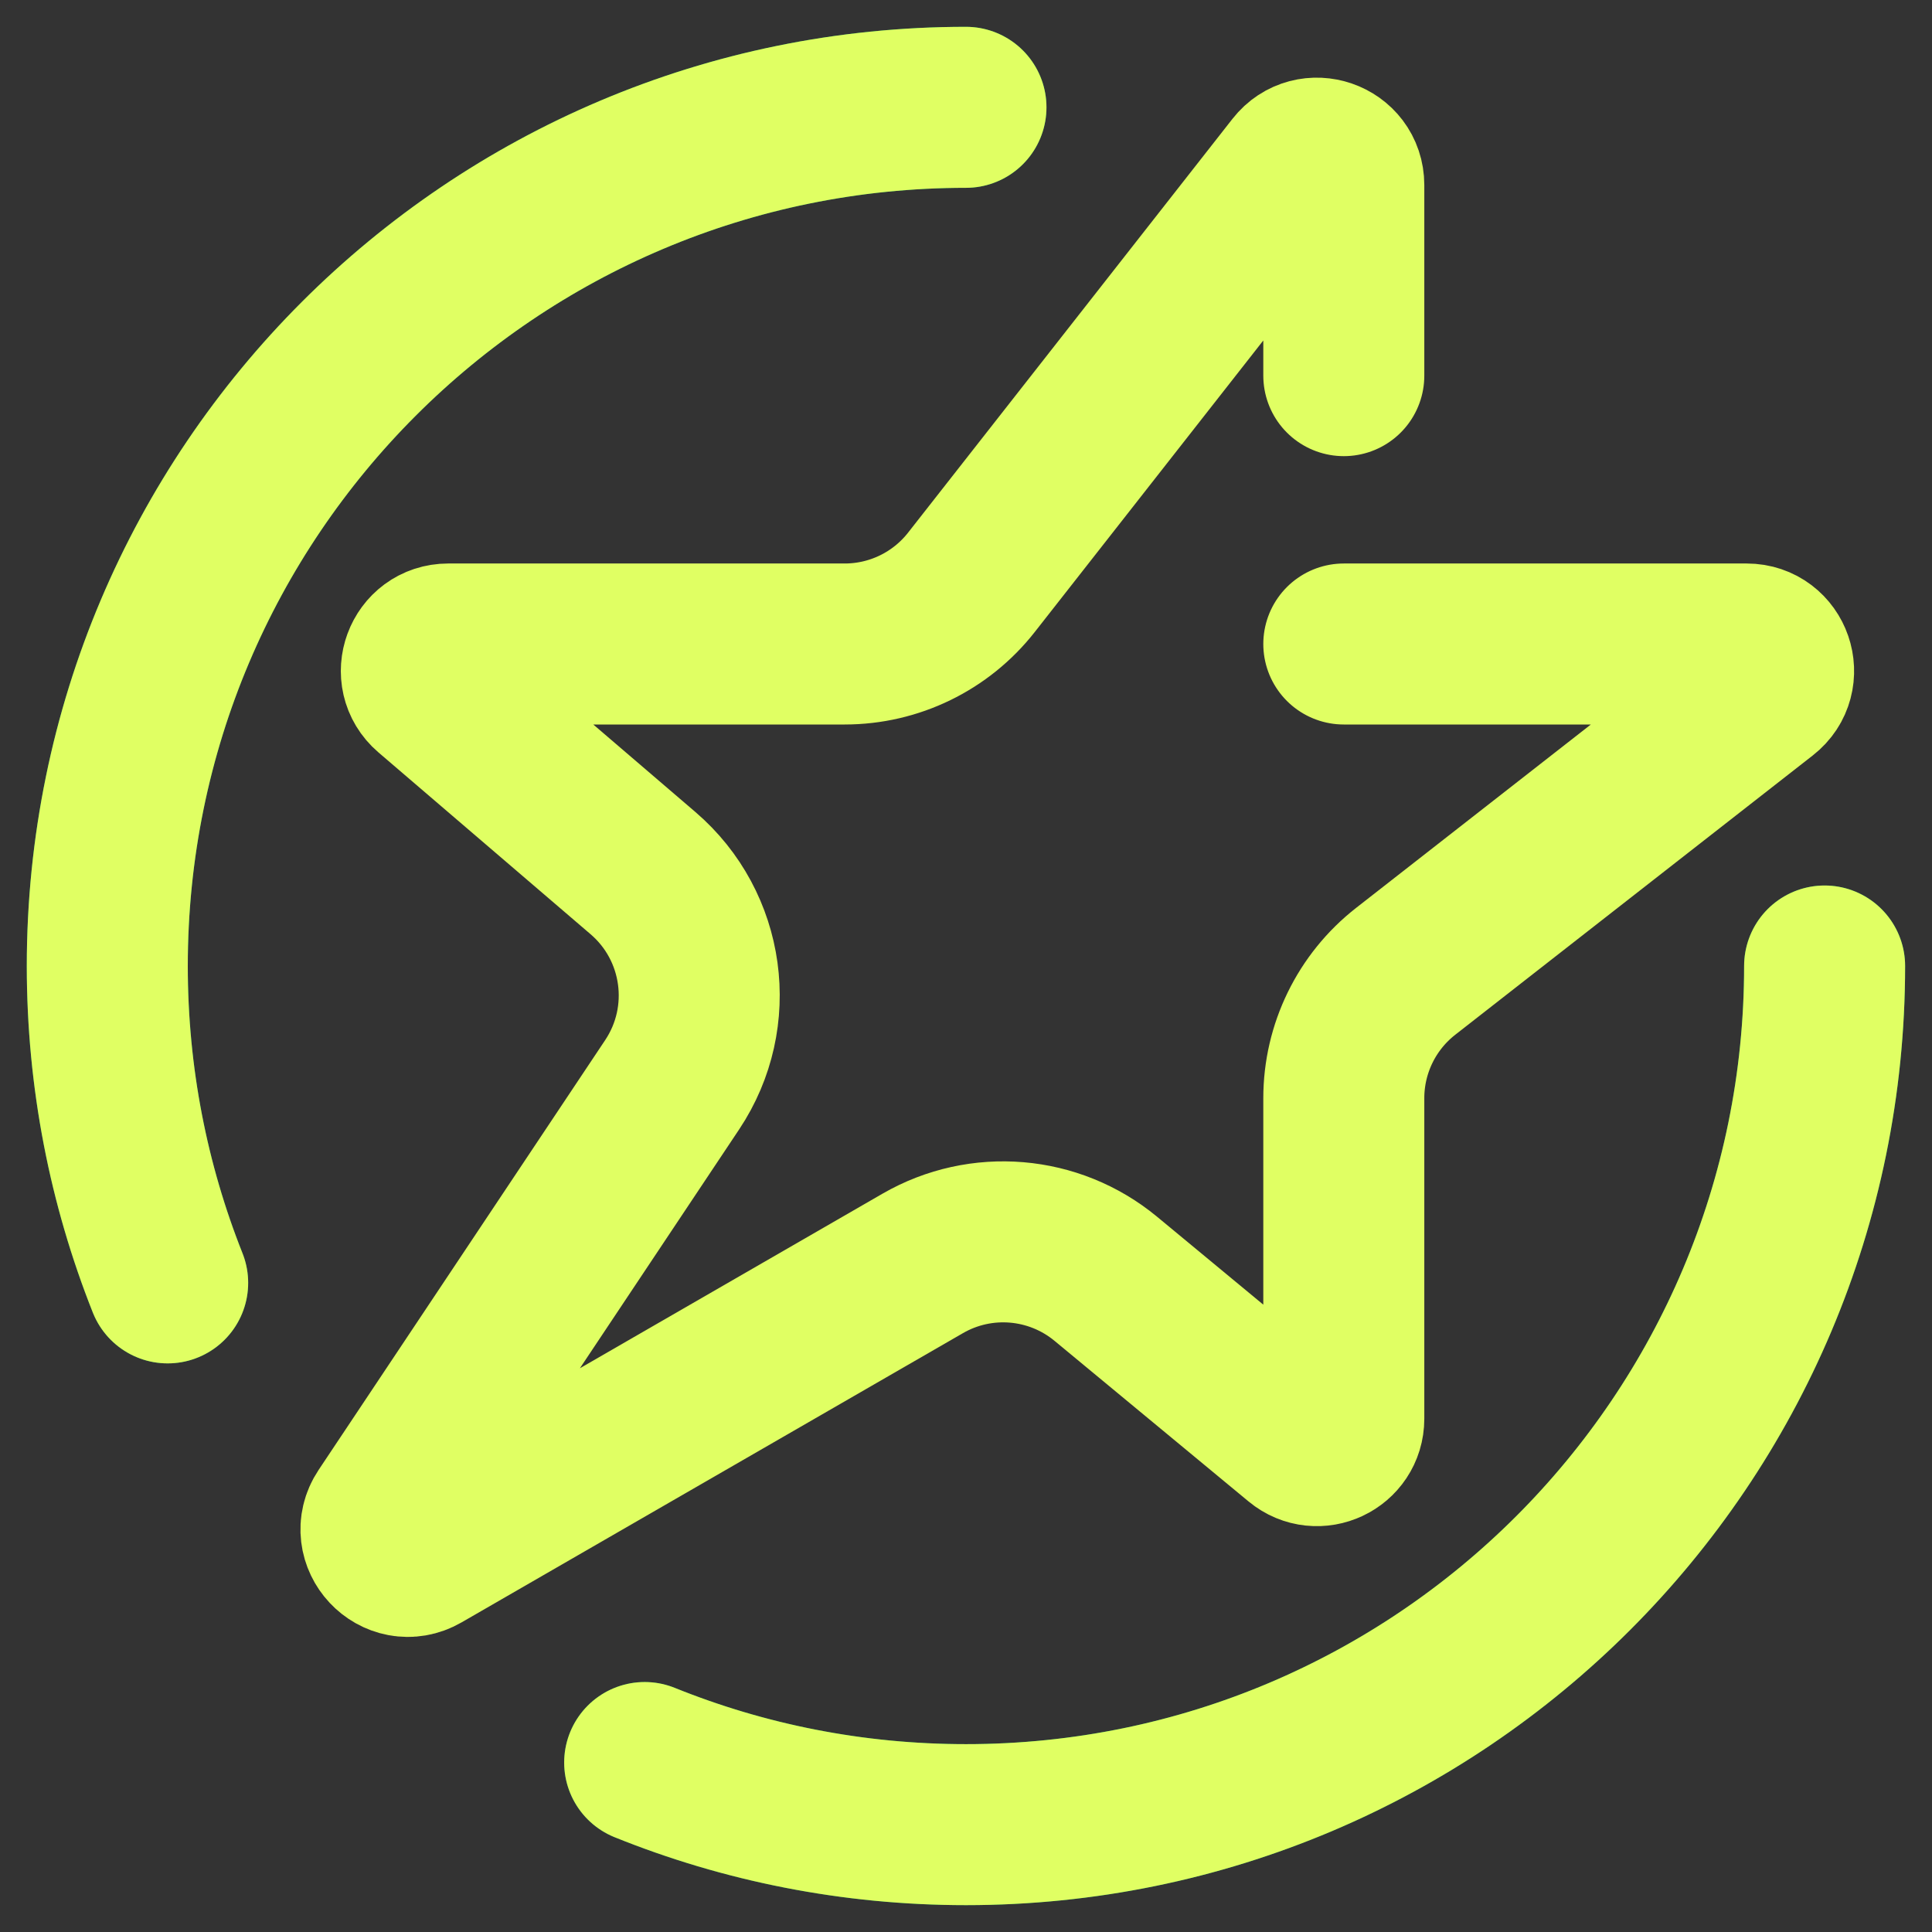
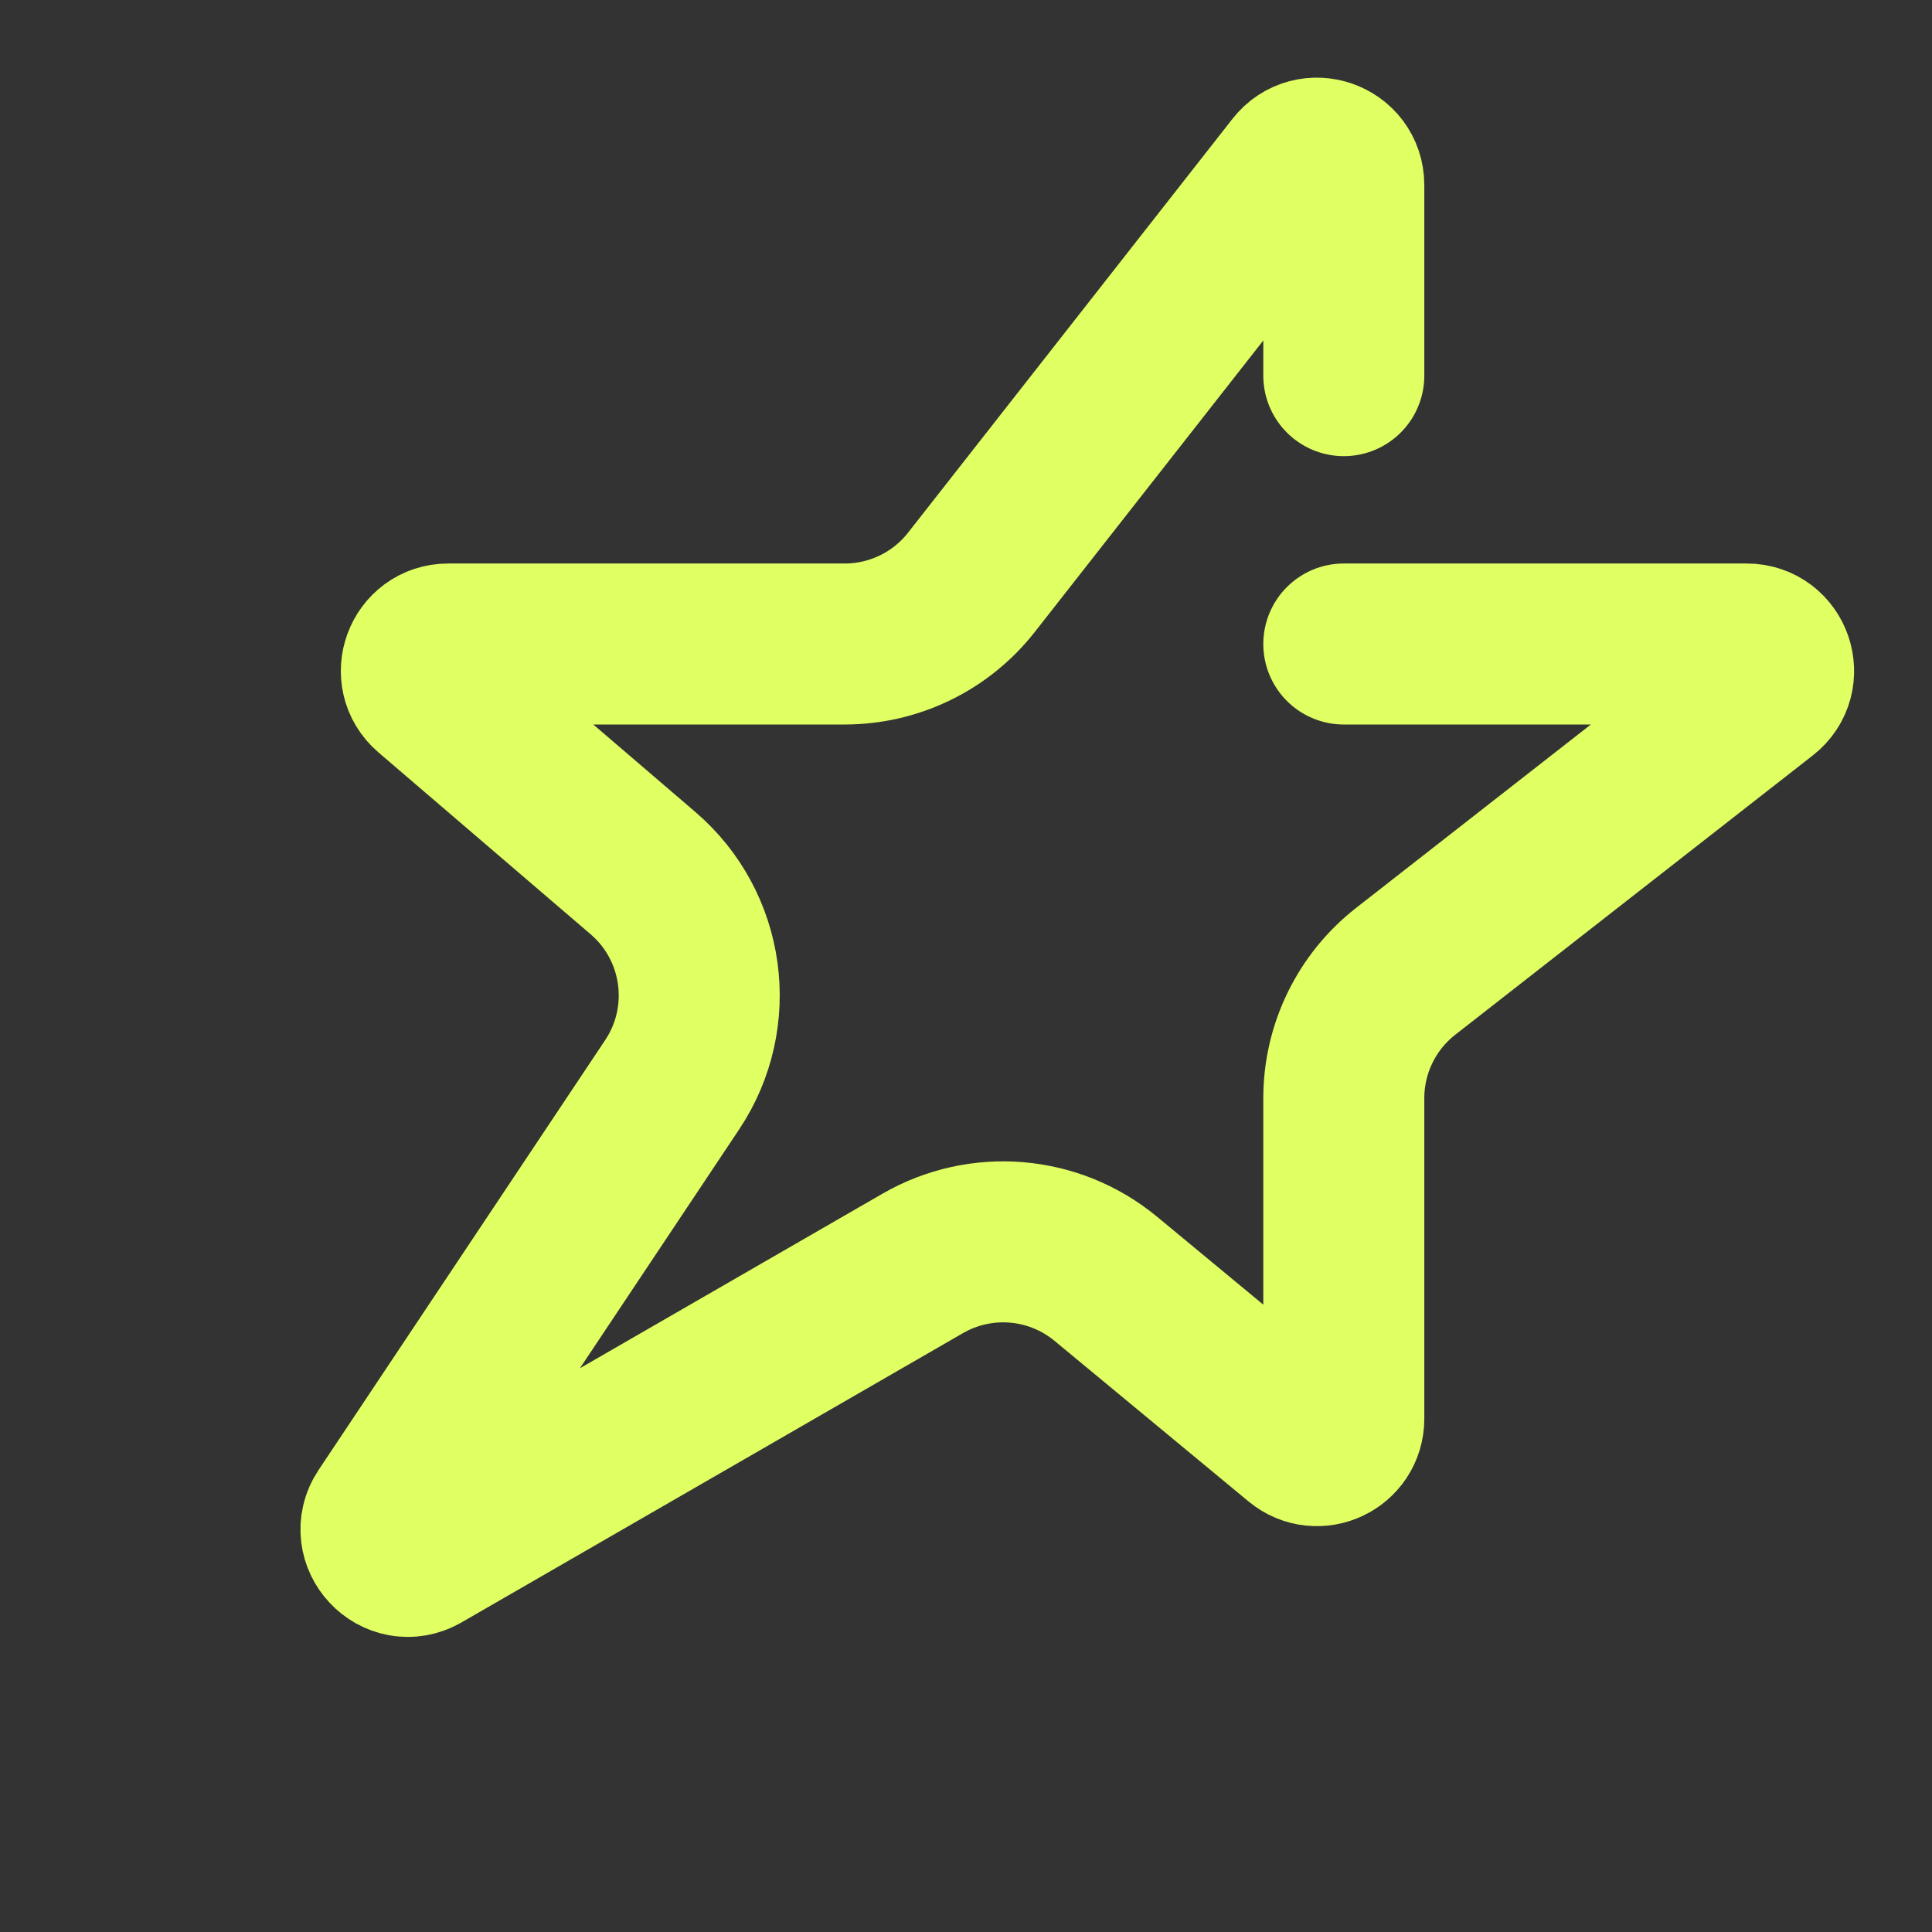
<svg xmlns="http://www.w3.org/2000/svg" width="60" height="60" viewBox="0 0 60 60" fill="none">
  <rect x="0" y="0" width="60" height="60" fill="#333333" stroke="none" />
-   <path d="M56.665 30C56.665 44.727 44.726 56.666 29.999 56.666C26.471 56.666 23.103 55.981 20.021 54.737M29.999 3.333C15.271 3.333 3.332 15.272 3.332 30C3.332 33.475 3.997 36.796 5.207 39.841" stroke="#07A355" stroke-width="5" stroke-linecap="round" />
-   <path d="M56.665 30C56.665 44.727 44.726 56.666 29.999 56.666C26.471 56.666 23.103 55.981 20.021 54.737M29.999 3.333C15.271 3.333 3.332 15.272 3.332 30C3.332 33.475 3.997 36.796 5.207 39.841" stroke="#E0FF63" stroke-width="5" stroke-linecap="round" />
  <path d="M41.733 20H54.246C55.039 20 55.384 21.002 54.759 21.49L43.655 30.165C42.442 31.113 41.733 32.566 41.733 34.105L41.733 44.061C41.733 44.767 40.912 45.153 40.369 44.703L34.344 39.716C32.734 38.383 30.466 38.192 28.657 39.236L13.086 48.219C12.323 48.66 11.488 47.768 11.976 47.035L20.876 33.686C22.278 31.582 21.889 28.762 19.969 27.116L13.377 21.466C12.79 20.962 13.146 20 13.919 20H26.233C27.769 20 29.22 19.294 30.168 18.085L40.244 5.232C40.733 4.609 41.733 4.955 41.733 5.747V11.666" stroke="#E0FF63" stroke-width="5" stroke-linecap="round" />
</svg>